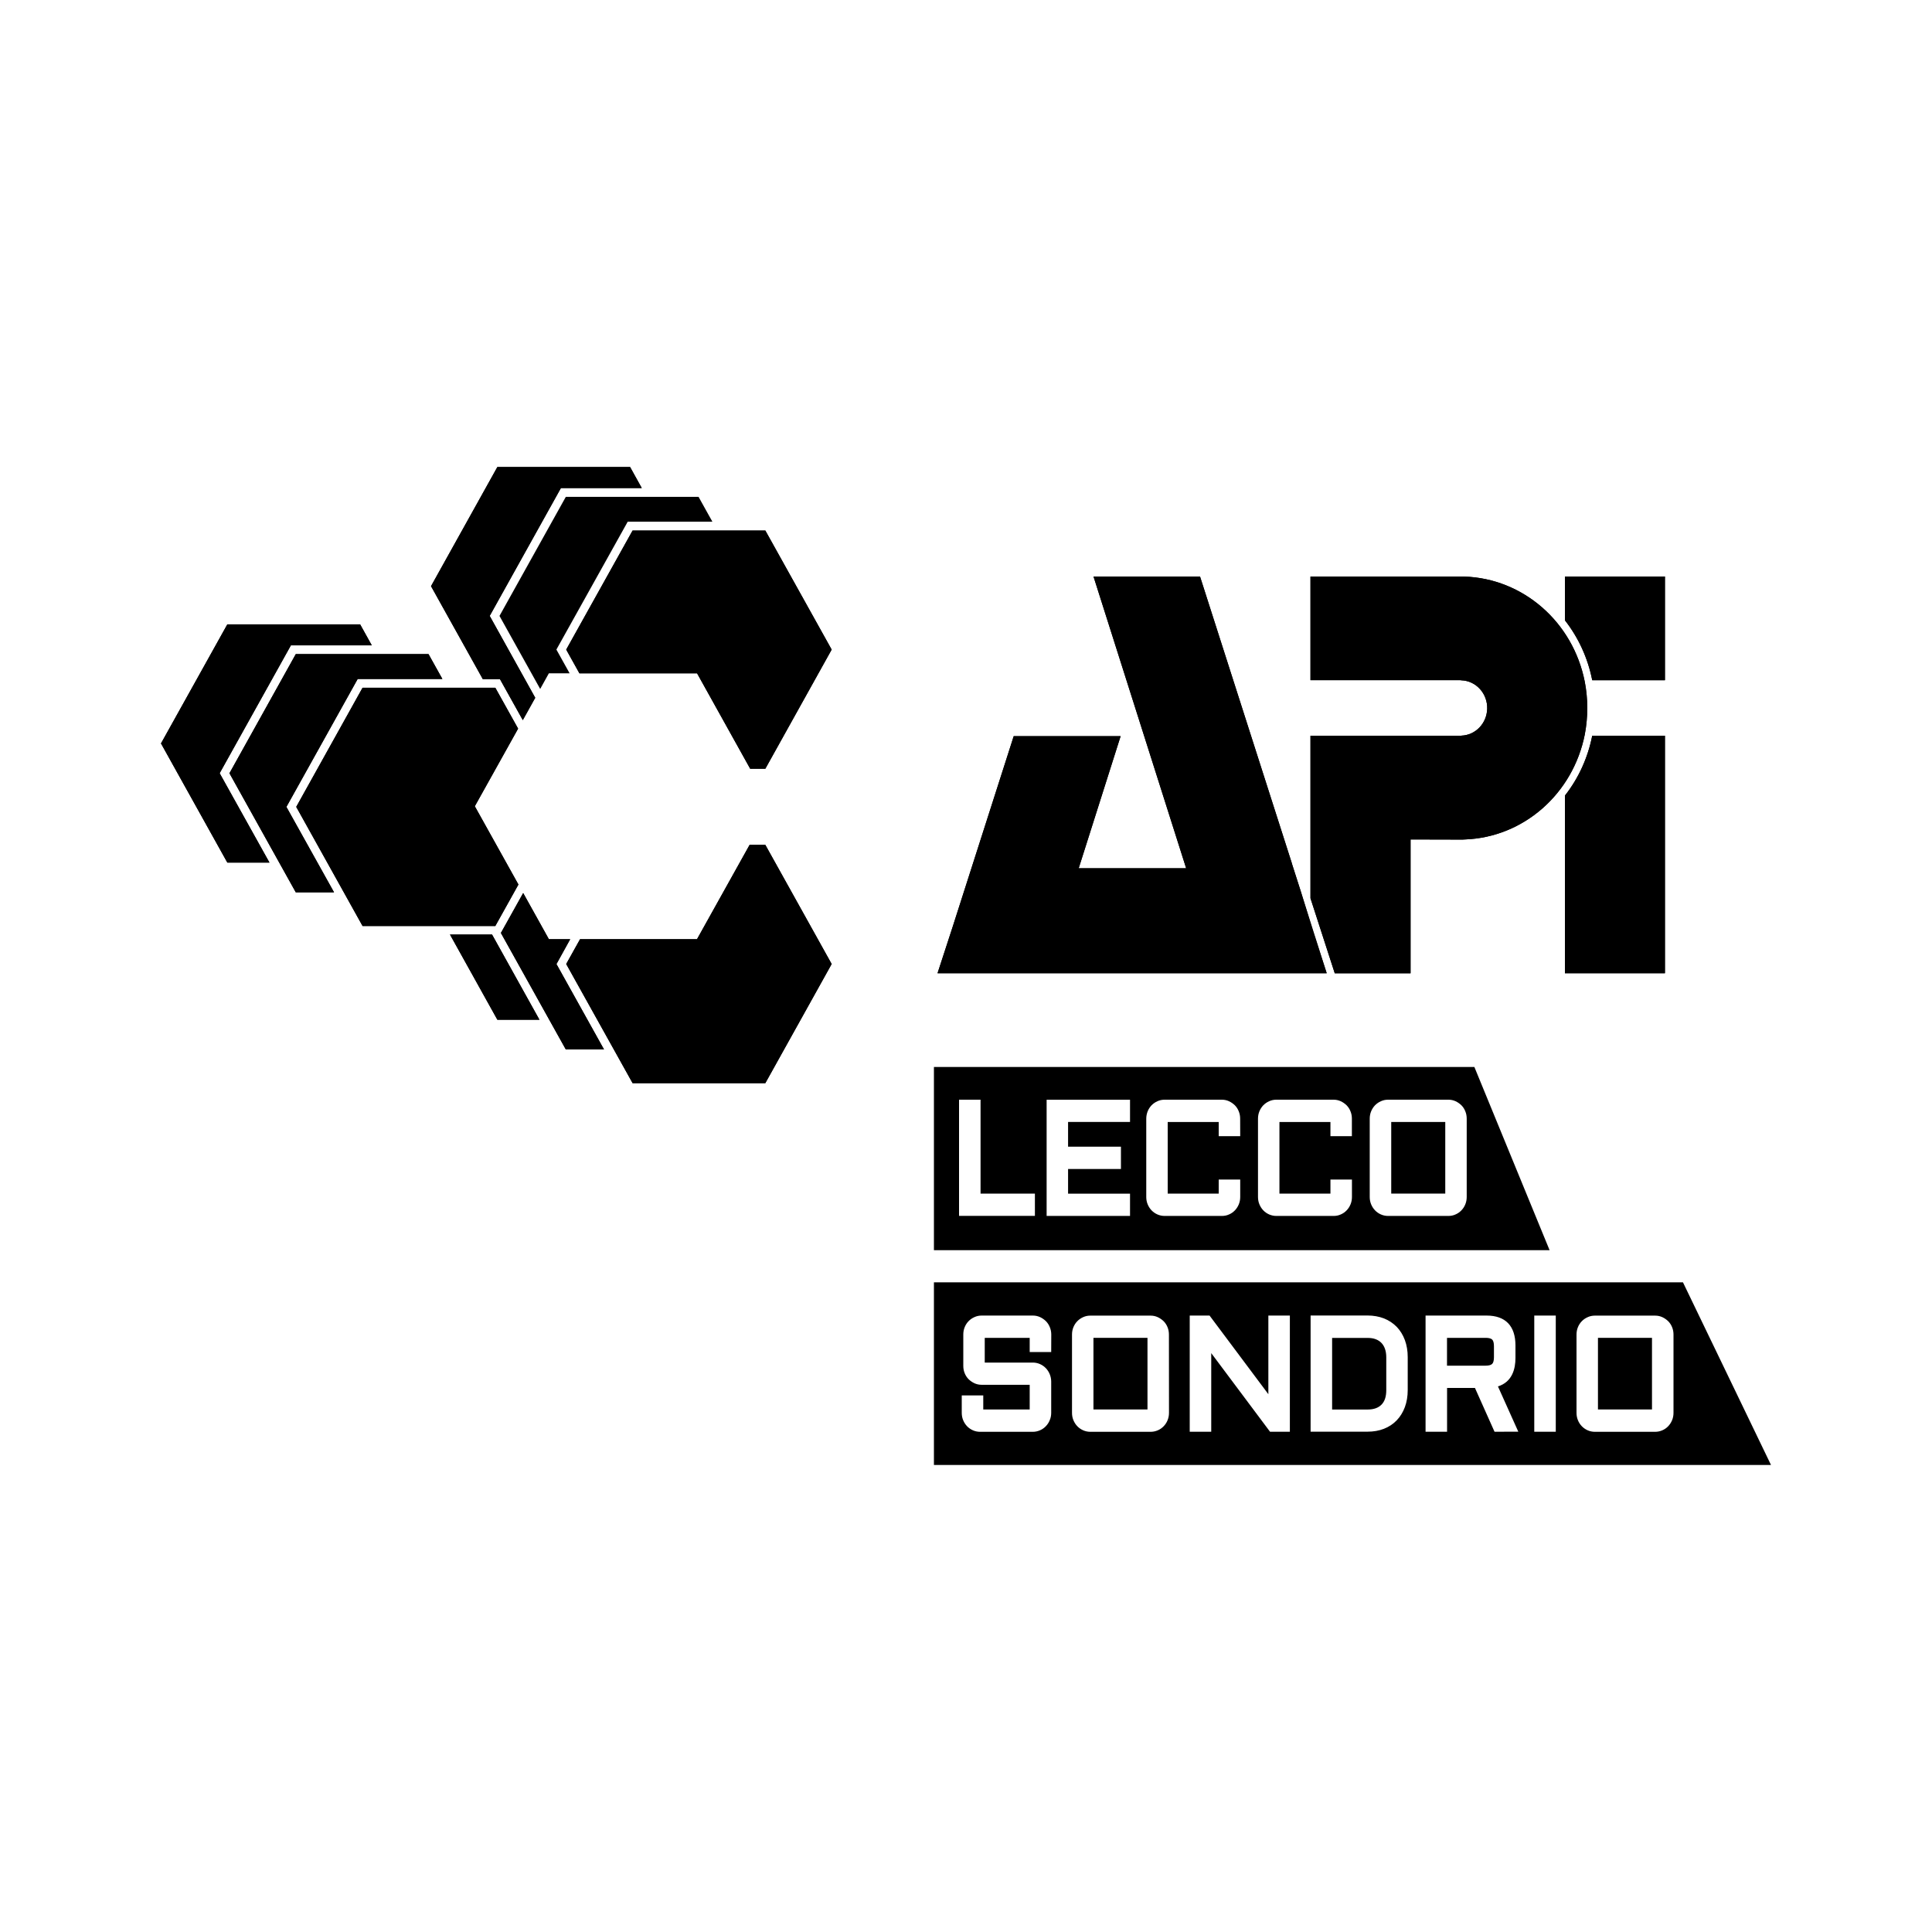
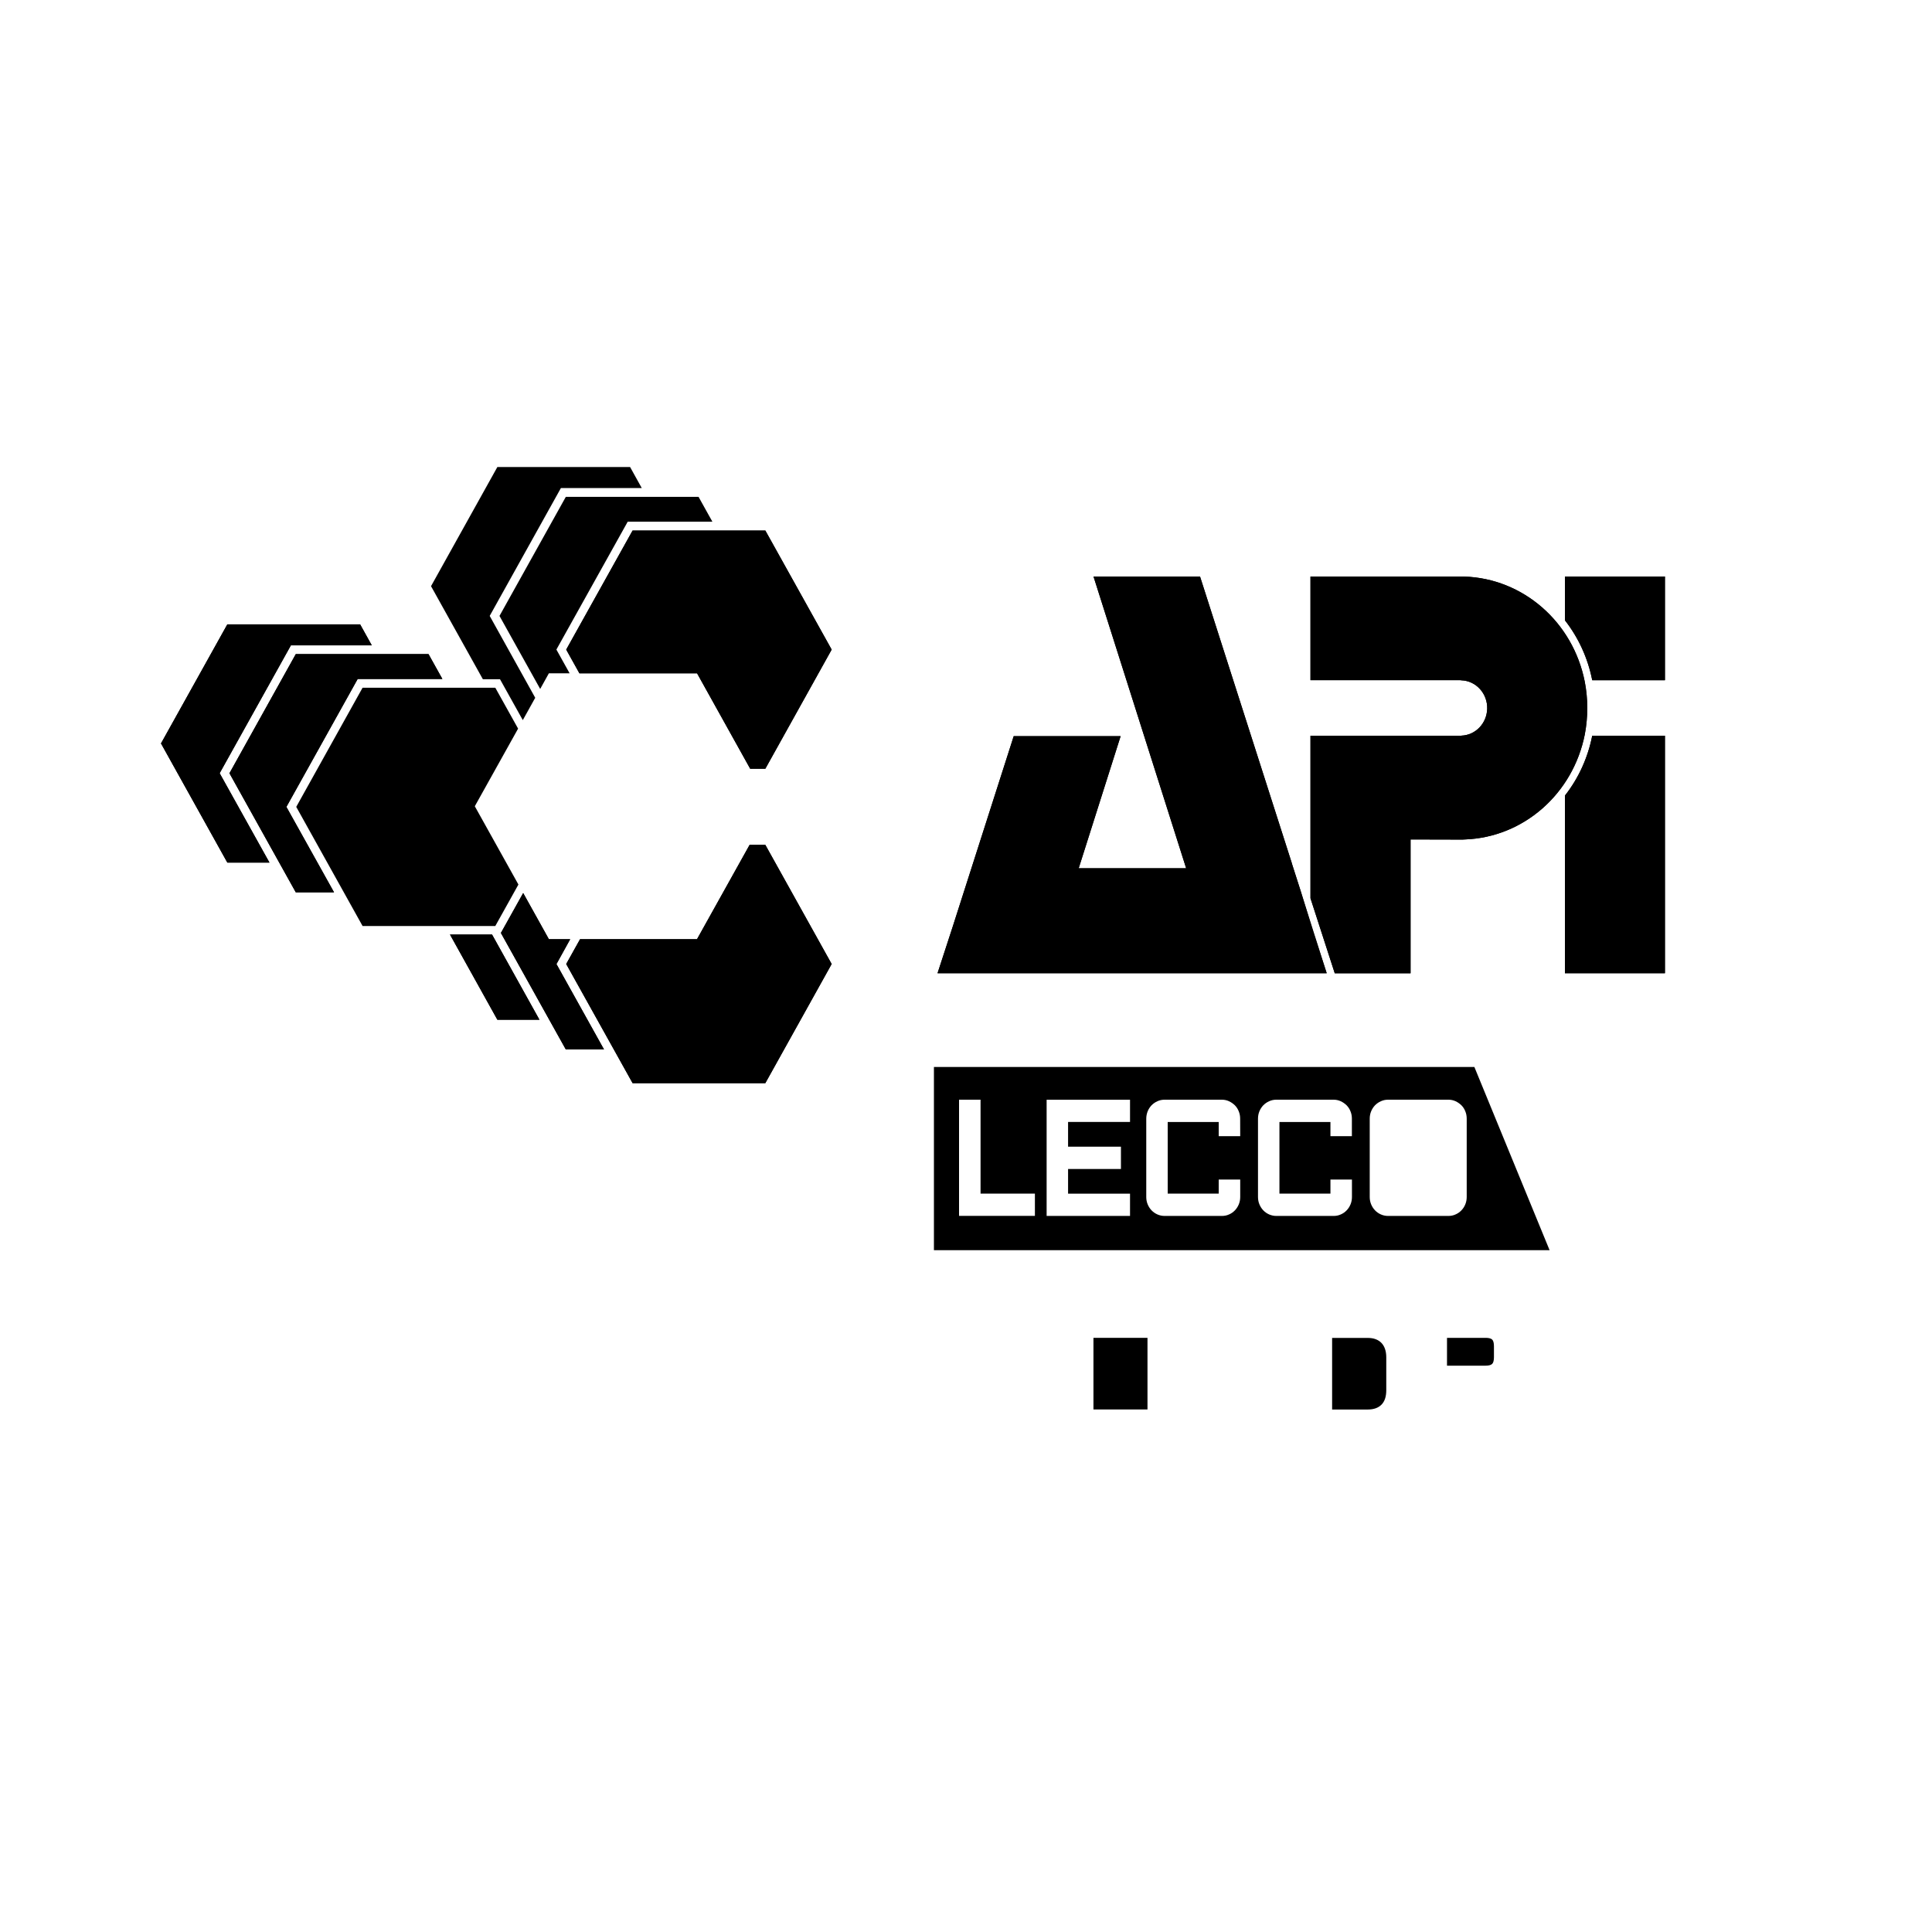
<svg xmlns="http://www.w3.org/2000/svg" version="1.1" id="Livello_1" x="0px" y="0px" viewBox="0 0 300 300" style="enable-background:new 0 0 300 300;" xml:space="preserve">
  <style type="text/css">
	.st0{fill:none;}
	.st1{fill-rule:evenodd;clip-rule:evenodd;}
	.st2{fill:#4A4A49;}
	.st3{fill:#9C9B9B;}
	.st4{fill:#FFFFFF;}
	.st5{fill-rule:evenodd;clip-rule:evenodd;fill:#1D1D1B;}
	.st6{fill:#1D1D1B;}
	.st7{clip-path:url(#SVGID_4_);}
	.st8{fill:none;stroke:#1D1D1B;stroke-width:1.109;stroke-miterlimit:3.864;}
	.st9{stroke:#FFFFFF;stroke-miterlimit:10;}
</style>
  <g>
    <g>
      <polygon points="69.87,145.11 77.23,158.34 83.76,158.34 76.4,145.11   " />
      <polygon points="86.46,149.6 88.54,145.84 85.23,145.84 85.18,145.75 81.24,138.67 77.78,144.87 87.86,162.96 93.79,162.96     86.4,149.69   " />
      <polygon points="116.4,131.19 108.23,145.84 90.07,145.84 87.92,149.69 98.23,168.19 118.84,168.19 129.14,149.69 118.84,131.19       " />
      <polygon points="77.23,72.52 66.93,91.02 74.98,105.47 77.64,105.47 81.18,111.82 83.11,108.35 76.04,95.64 76.09,95.55     87.1,75.78 99.65,75.78 97.84,72.52   " />
      <polygon points="83.88,106.98 85.23,104.55 88.45,104.55 86.4,100.87 86.45,100.77 97.47,81.01 110.62,81.01 108.47,77.15     87.86,77.15 77.56,95.64   " />
      <polygon points="98.23,82.38 87.92,100.87 89.97,104.55 108.23,104.55 108.29,104.64 116.49,119.37 118.84,119.37 129.14,100.87     118.84,82.38   " />
      <polygon points="35.3,96.95 25,115.44 35.3,133.94 41.84,133.94 34.11,120.07 34.16,119.97 45.17,100.21 57.73,100.21     55.92,96.95   " />
      <polygon points="44.53,125.19 55.54,105.43 68.69,105.43 66.54,101.57 45.93,101.57 35.63,120.07 45.93,138.56 51.87,138.56     44.47,125.29   " />
-       <polygon points="73.73,125.2 73.78,125.1 80.45,113.14 76.91,106.79 56.3,106.79 46,125.29 56.3,143.79 76.91,143.79 80.5,137.35       " />
      <g>
        <path d="M258.53,105.62v-16.1H243v6.8c2.11,2.7,3.57,5.89,4.24,9.3L258.53,105.62L258.53,105.62z" />
        <path d="M258.53,114.24h-11.29c-0.67,3.41-2.12,6.6-4.24,9.3v27.58h15.53V114.24z" />
        <path d="M246.08,105.85c-1.83-9.27-9.58-16.03-18.71-16.32l-0.35-0.01l-0.25,0.01h-23.28v16.09h23.28c0.04,0,0.07,0,0.11,0.01     c0.01,0,0.03,0.01,0.05,0.01c2.29,0.08,4.08,2.08,4,4.45c-0.08,2.26-1.82,4.06-4,4.14c-0.01,0-0.03,0-0.05,0.01     c-0.04,0.01-0.07,0.01-0.11,0.01h-23.28v25.23l3.77,11.65h11.77v-20.78l8.08,0.02c0.05,0,0.1,0,0.15-0.01l0.2-0.01     c9.1-0.32,16.81-7.08,18.63-16.33C246.6,111.31,246.6,108.54,246.08,105.85L246.08,105.85z" />
      </g>
      <polygon points="200.59,134.02 186.34,89.52 169.8,89.52 184.18,134.82 167.5,134.82 167.58,134.57 174.01,114.31 157.41,114.31     147.94,143.88 145.58,151.12 206.01,151.12 204.3,145.87 204.3,145.87 203.94,144.8 201.95,138.28 200.57,134.03   " />
      <polygon points="69.87,145.11 77.23,158.34 83.76,158.34 76.4,145.11   " />
      <polygon points="86.46,149.6 88.54,145.84 85.23,145.84 85.18,145.75 81.24,138.67 77.78,144.87 87.86,162.96 93.79,162.96     86.4,149.69   " />
      <polygon points="116.4,131.19 108.23,145.84 90.07,145.84 87.92,149.69 98.23,168.19 118.84,168.19 129.14,149.69 118.84,131.19       " />
-       <polygon points="77.23,72.52 66.93,91.02 74.98,105.47 77.64,105.47 81.18,111.82 83.11,108.35 76.04,95.64 76.09,95.55     87.1,75.78 99.65,75.78 97.84,72.52   " />
      <polygon points="98.23,82.38 87.92,100.87 89.97,104.55 108.23,104.55 108.29,104.64 116.49,119.37 118.84,119.37 129.14,100.87     118.84,82.38   " />
      <polygon points="35.3,96.95 25,115.44 35.3,133.94 41.84,133.94 34.11,120.07 34.16,119.97 45.17,100.21 57.73,100.21     55.92,96.95   " />
      <polygon points="44.53,125.19 55.54,105.43 68.69,105.43 66.54,101.57 45.93,101.57 35.63,120.07 45.93,138.56 51.87,138.56     44.47,125.29   " />
      <polygon points="73.73,125.2 73.78,125.1 80.45,113.14 76.91,106.79 56.3,106.79 46,125.29 56.3,143.79 76.91,143.79 80.5,137.35       " />
      <path d="M258.53,105.62v-16.1H243v6.8c2.11,2.7,3.57,5.89,4.24,9.3L258.53,105.62L258.53,105.62z" />
      <path d="M258.53,114.24h-11.29c-0.67,3.41-2.12,6.6-4.24,9.3v27.58h15.53V114.24z" />
      <path d="M246.08,105.85c-1.83-9.27-9.58-16.03-18.71-16.32l-0.35-0.01l-0.25,0.01h-23.28v16.09h23.28c0.04,0,0.07,0,0.11,0.01    c0.01,0,0.03,0.01,0.05,0.01c2.29,0.08,4.08,2.08,4,4.45c-0.08,2.26-1.82,4.06-4,4.14c-0.01,0-0.03,0-0.05,0.01    c-0.04,0.01-0.07,0.01-0.11,0.01h-23.28v25.23l3.77,11.65h11.77v-20.78l8.08,0.02c0.05,0,0.1,0,0.15-0.01l0.2-0.01    c9.1-0.32,16.81-7.08,18.63-16.33C246.6,111.31,246.6,108.54,246.08,105.85L246.08,105.85z" />
      <polygon points="200.47,133.64 186.34,89.52 169.8,89.52 184.19,134.82 167.5,134.82 167.58,134.57 174.01,114.31 157.41,114.31     147.94,143.88 145.58,151.12 206.01,151.12   " />
      <g>
-         <rect x="216.03" y="174.22" width="8.39" height="11.12" />
        <path d="M228.94,165.68h-83.92v28.45h95.6L228.94,165.68z M160.69,188.8h-11.77v-18.04h3.34v14.58h8.44V188.8z M175.47,174.22     h-9.62v3.84h8.21v3.46h-8.21v3.83h9.62v3.46h-12.95v-18.04h12.95V174.22z M192.58,176.42h-3.34v-2.2h-7.92v11.12h7.92v-2.18h3.34     v2.7c0,0.4-0.07,0.79-0.22,1.15c-0.15,0.36-0.35,0.67-0.61,0.94c-0.26,0.27-0.56,0.48-0.91,0.63c-0.35,0.16-0.72,0.23-1.11,0.23     h-8.9c-0.38,0-0.76-0.08-1.1-0.23c-0.34-0.15-0.65-0.36-0.91-0.63c-0.26-0.27-0.46-0.58-0.61-0.94     c-0.15-0.36-0.22-0.74-0.22-1.15v-12.15c0-0.4,0.08-0.79,0.22-1.15c0.15-0.36,0.35-0.67,0.61-0.94c0.26-0.26,0.56-0.47,0.9-0.62     c0.35-0.16,0.72-0.24,1.11-0.24h8.9c0.39,0,0.76,0.08,1.11,0.24c0.34,0.16,0.64,0.37,0.9,0.62c0.26,0.26,0.47,0.58,0.61,0.94     c0.15,0.36,0.22,0.74,0.22,1.15L192.58,176.42L192.58,176.42z M209.93,176.42h-3.34v-2.2h-7.92v11.12h7.92v-2.18h3.34v2.7     c0,0.4-0.07,0.79-0.22,1.15c-0.15,0.36-0.35,0.67-0.61,0.94c-0.26,0.27-0.56,0.48-0.91,0.63c-0.35,0.16-0.72,0.23-1.1,0.23h-8.9     c-0.39,0-0.76-0.08-1.11-0.23c-0.34-0.15-0.65-0.36-0.91-0.63s-0.46-0.58-0.61-0.94c-0.15-0.36-0.22-0.74-0.22-1.15v-12.15     c0-0.4,0.07-0.79,0.22-1.15c0.15-0.36,0.35-0.67,0.61-0.94c0.26-0.26,0.56-0.47,0.9-0.62c0.35-0.16,0.72-0.24,1.11-0.24h8.9     c0.39,0,0.76,0.08,1.11,0.24c0.34,0.16,0.64,0.37,0.9,0.62c0.26,0.26,0.47,0.58,0.61,0.94c0.15,0.36,0.22,0.74,0.22,1.15V176.42z      M227.75,185.86c0,0.4-0.07,0.79-0.22,1.15c-0.14,0.36-0.35,0.67-0.61,0.94c-0.26,0.27-0.56,0.48-0.91,0.63     c-0.35,0.16-0.72,0.23-1.1,0.23h-9.38c-0.38,0-0.76-0.08-1.1-0.23c-0.34-0.15-0.65-0.36-0.91-0.63     c-0.26-0.27-0.46-0.58-0.61-0.94c-0.15-0.36-0.22-0.74-0.22-1.15v-12.15c0-0.4,0.07-0.79,0.22-1.15     c0.15-0.36,0.35-0.67,0.61-0.94c0.26-0.26,0.56-0.47,0.9-0.62c0.35-0.16,0.72-0.24,1.11-0.24h9.38c0.39,0,0.76,0.08,1.11,0.24     c0.34,0.16,0.64,0.37,0.9,0.62c0.26,0.26,0.47,0.58,0.61,0.94c0.15,0.36,0.22,0.74,0.22,1.15L227.75,185.86L227.75,185.86z" />
      </g>
      <g>
        <path d="M230.71,207.74h-6.02v4.32h6.02c0.48,0,0.82-0.1,1-0.28c0.18-0.18,0.27-0.54,0.27-1.04v-1.69c0-0.5-0.09-0.86-0.27-1.04     C231.54,207.84,231.19,207.74,230.71,207.74z" />
        <path d="M214.5,208.52c-0.24-0.25-0.54-0.44-0.89-0.57c-0.36-0.14-0.79-0.2-1.26-0.2h-5.5v11.12h5.5c0.96,0,1.67-0.25,2.17-0.76     c0.5-0.51,0.74-1.25,0.74-2.25v-5.1c0-0.49-0.07-0.93-0.2-1.31C214.93,209.08,214.74,208.77,214.5,208.52z" />
        <rect x="169.79" y="207.74" width="8.39" height="11.12" />
-         <path d="M261.33,199.12H145.02v28.36H275L261.33,199.12z M163.23,209.94h-3.34v-2.2h-6.98v3.84h7.47c0.38,0,0.76,0.08,1.1,0.23     c0.34,0.15,0.65,0.36,0.91,0.63c0.26,0.27,0.46,0.58,0.61,0.94c0.15,0.36,0.23,0.75,0.23,1.15v4.85c0,0.4-0.07,0.79-0.23,1.15     c-0.14,0.36-0.35,0.67-0.61,0.94c-0.26,0.27-0.56,0.48-0.91,0.63c-0.35,0.15-0.72,0.23-1.1,0.23h-8.2c-0.39,0-0.76-0.08-1.1-0.23     c-0.34-0.15-0.65-0.36-0.91-0.63c-0.26-0.27-0.46-0.58-0.61-0.94c-0.15-0.36-0.22-0.74-0.22-1.15v-2.7h3.34v2.18h7.21v-3.83     h-7.47c-0.39,0-0.76-0.08-1.11-0.24c-0.34-0.16-0.64-0.37-0.9-0.62c-0.26-0.26-0.47-0.58-0.61-0.93     c-0.15-0.36-0.22-0.74-0.22-1.15v-4.87c0-0.4,0.07-0.79,0.22-1.15c0.15-0.36,0.35-0.67,0.61-0.93c0.25-0.26,0.56-0.47,0.9-0.62     c0.35-0.16,0.72-0.24,1.11-0.24h7.97c0.39,0,0.76,0.08,1.11,0.24c0.34,0.16,0.64,0.37,0.9,0.62c0.26,0.26,0.47,0.58,0.61,0.93     c0.15,0.36,0.23,0.75,0.23,1.15L163.23,209.94L163.23,209.94z M181.52,219.38c0,0.4-0.07,0.79-0.22,1.15     c-0.14,0.36-0.35,0.67-0.61,0.94c-0.26,0.27-0.56,0.48-0.91,0.63c-0.35,0.15-0.72,0.23-1.1,0.23h-9.38     c-0.38,0-0.76-0.08-1.1-0.23c-0.34-0.15-0.65-0.36-0.91-0.63c-0.26-0.27-0.46-0.58-0.61-0.94c-0.15-0.36-0.22-0.74-0.22-1.15     v-12.15c0-0.4,0.07-0.79,0.22-1.15c0.15-0.36,0.35-0.67,0.61-0.93c0.25-0.26,0.56-0.47,0.89-0.62c0.35-0.16,0.72-0.24,1.11-0.24     h9.38c0.39,0,0.76,0.08,1.11,0.24c0.34,0.16,0.64,0.37,0.9,0.62c0.26,0.26,0.47,0.58,0.61,0.93c0.15,0.36,0.22,0.75,0.22,1.15     L181.52,219.38L181.52,219.38z M200.29,222.32h-3.08l-9.13-12.21v12.21h-3.34v-18.04h3.08l9.13,12.21v-12.21h3.34L200.29,222.32     L200.29,222.32z M218.59,215.85c0,0.96-0.15,1.85-0.44,2.64c-0.3,0.8-0.72,1.49-1.27,2.06c-0.55,0.57-1.21,1.01-1.98,1.31     c-0.76,0.3-1.62,0.45-2.55,0.45h-8.84v-18.04h8.84c0.93,0,1.79,0.16,2.55,0.45c0.77,0.31,1.43,0.75,1.98,1.31     c0.55,0.57,0.97,1.26,1.27,2.06c0.29,0.79,0.44,1.68,0.44,2.64V215.85z M232.07,222.32l-3.04-6.8h-4.33v6.8h-3.34v-18.04h9.48     c2.93,0,4.48,1.61,4.48,4.65v1.93c0,1.68-0.49,3.73-2.72,4.42l3.16,7.03L232.07,222.32L232.07,222.32z M241.58,222.32h-3.34     v-18.04h3.34V222.32z M259.86,219.38c0,0.4-0.07,0.79-0.22,1.15c-0.15,0.36-0.35,0.67-0.61,0.94c-0.26,0.27-0.56,0.48-0.91,0.63     c-0.35,0.15-0.72,0.23-1.1,0.23h-9.38c-0.38,0-0.76-0.08-1.1-0.23c-0.34-0.15-0.65-0.36-0.91-0.63     c-0.26-0.27-0.47-0.58-0.61-0.94c-0.15-0.36-0.22-0.74-0.22-1.15v-12.15c0-0.4,0.07-0.79,0.22-1.15     c0.15-0.36,0.35-0.67,0.61-0.93c0.25-0.26,0.56-0.47,0.9-0.62c0.35-0.16,0.72-0.24,1.11-0.24h9.38c0.39,0,0.76,0.08,1.11,0.24     c0.34,0.16,0.64,0.37,0.9,0.62c0.26,0.26,0.47,0.58,0.61,0.93c0.15,0.36,0.22,0.75,0.22,1.15L259.86,219.38L259.86,219.38z" />
-         <rect x="248.13" y="207.74" width="8.39" height="11.12" />
      </g>
    </g>
    <rect class="st0" width="300" height="300" />
  </g>
</svg>